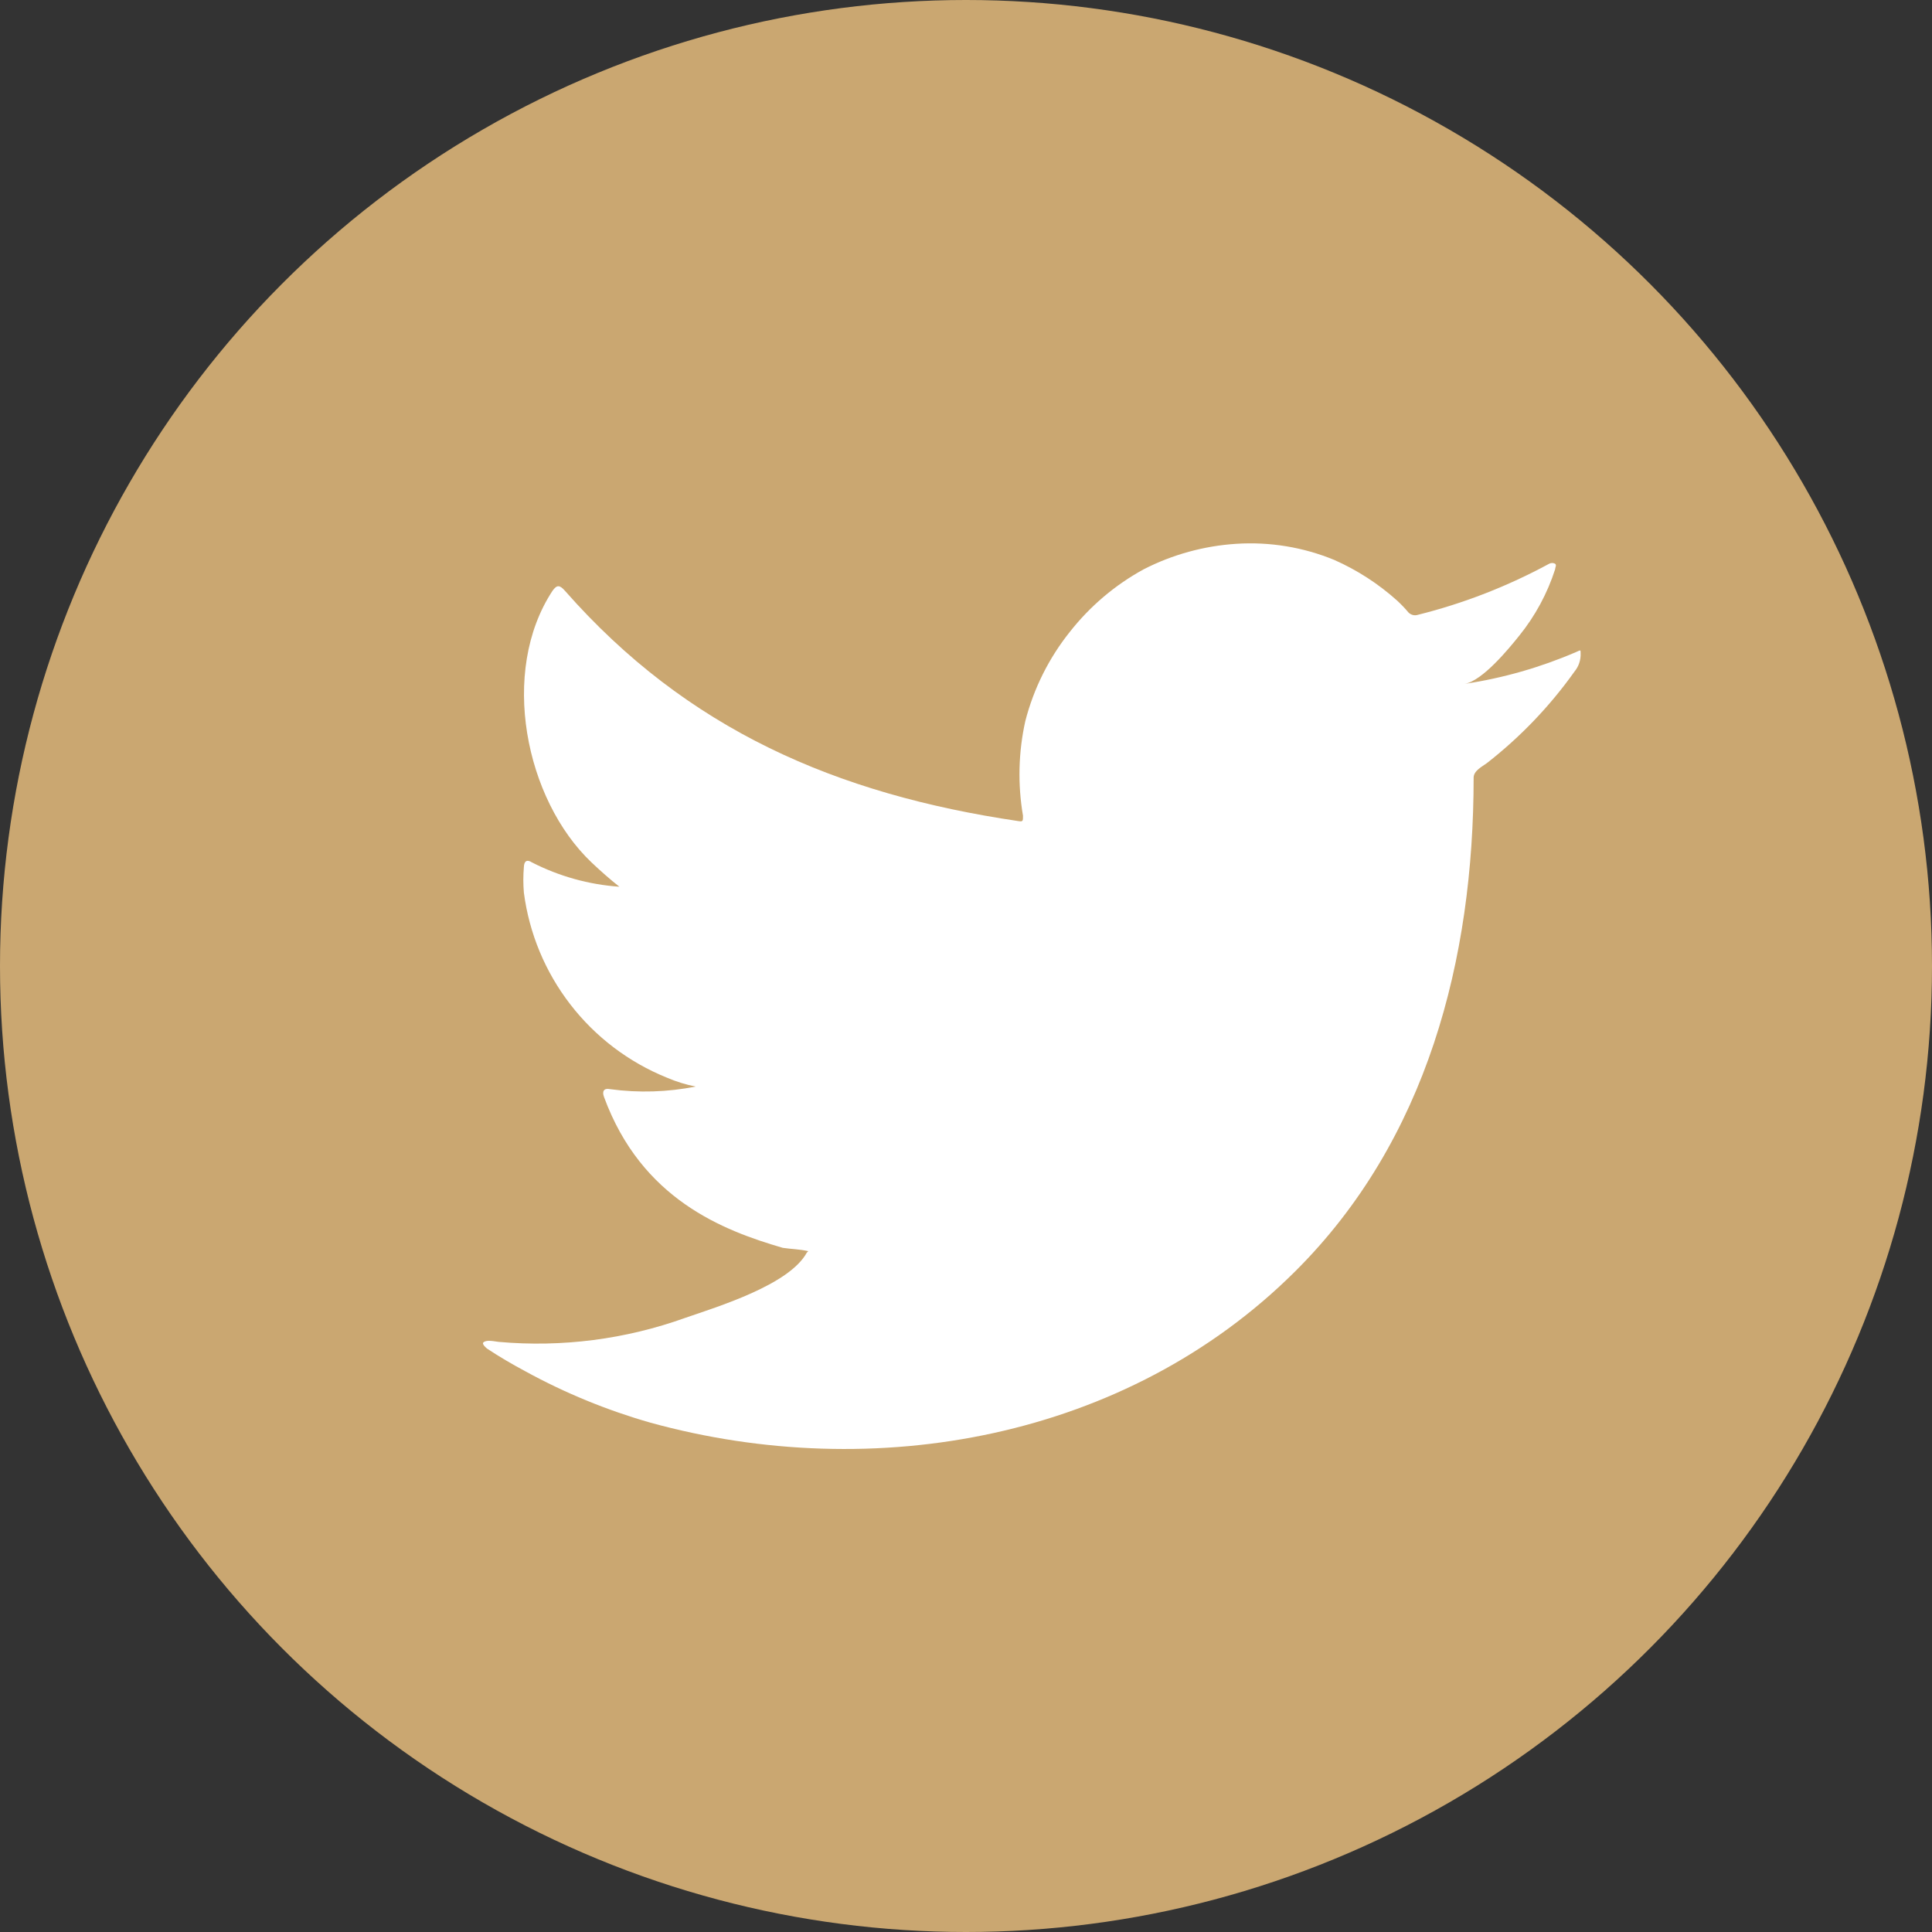
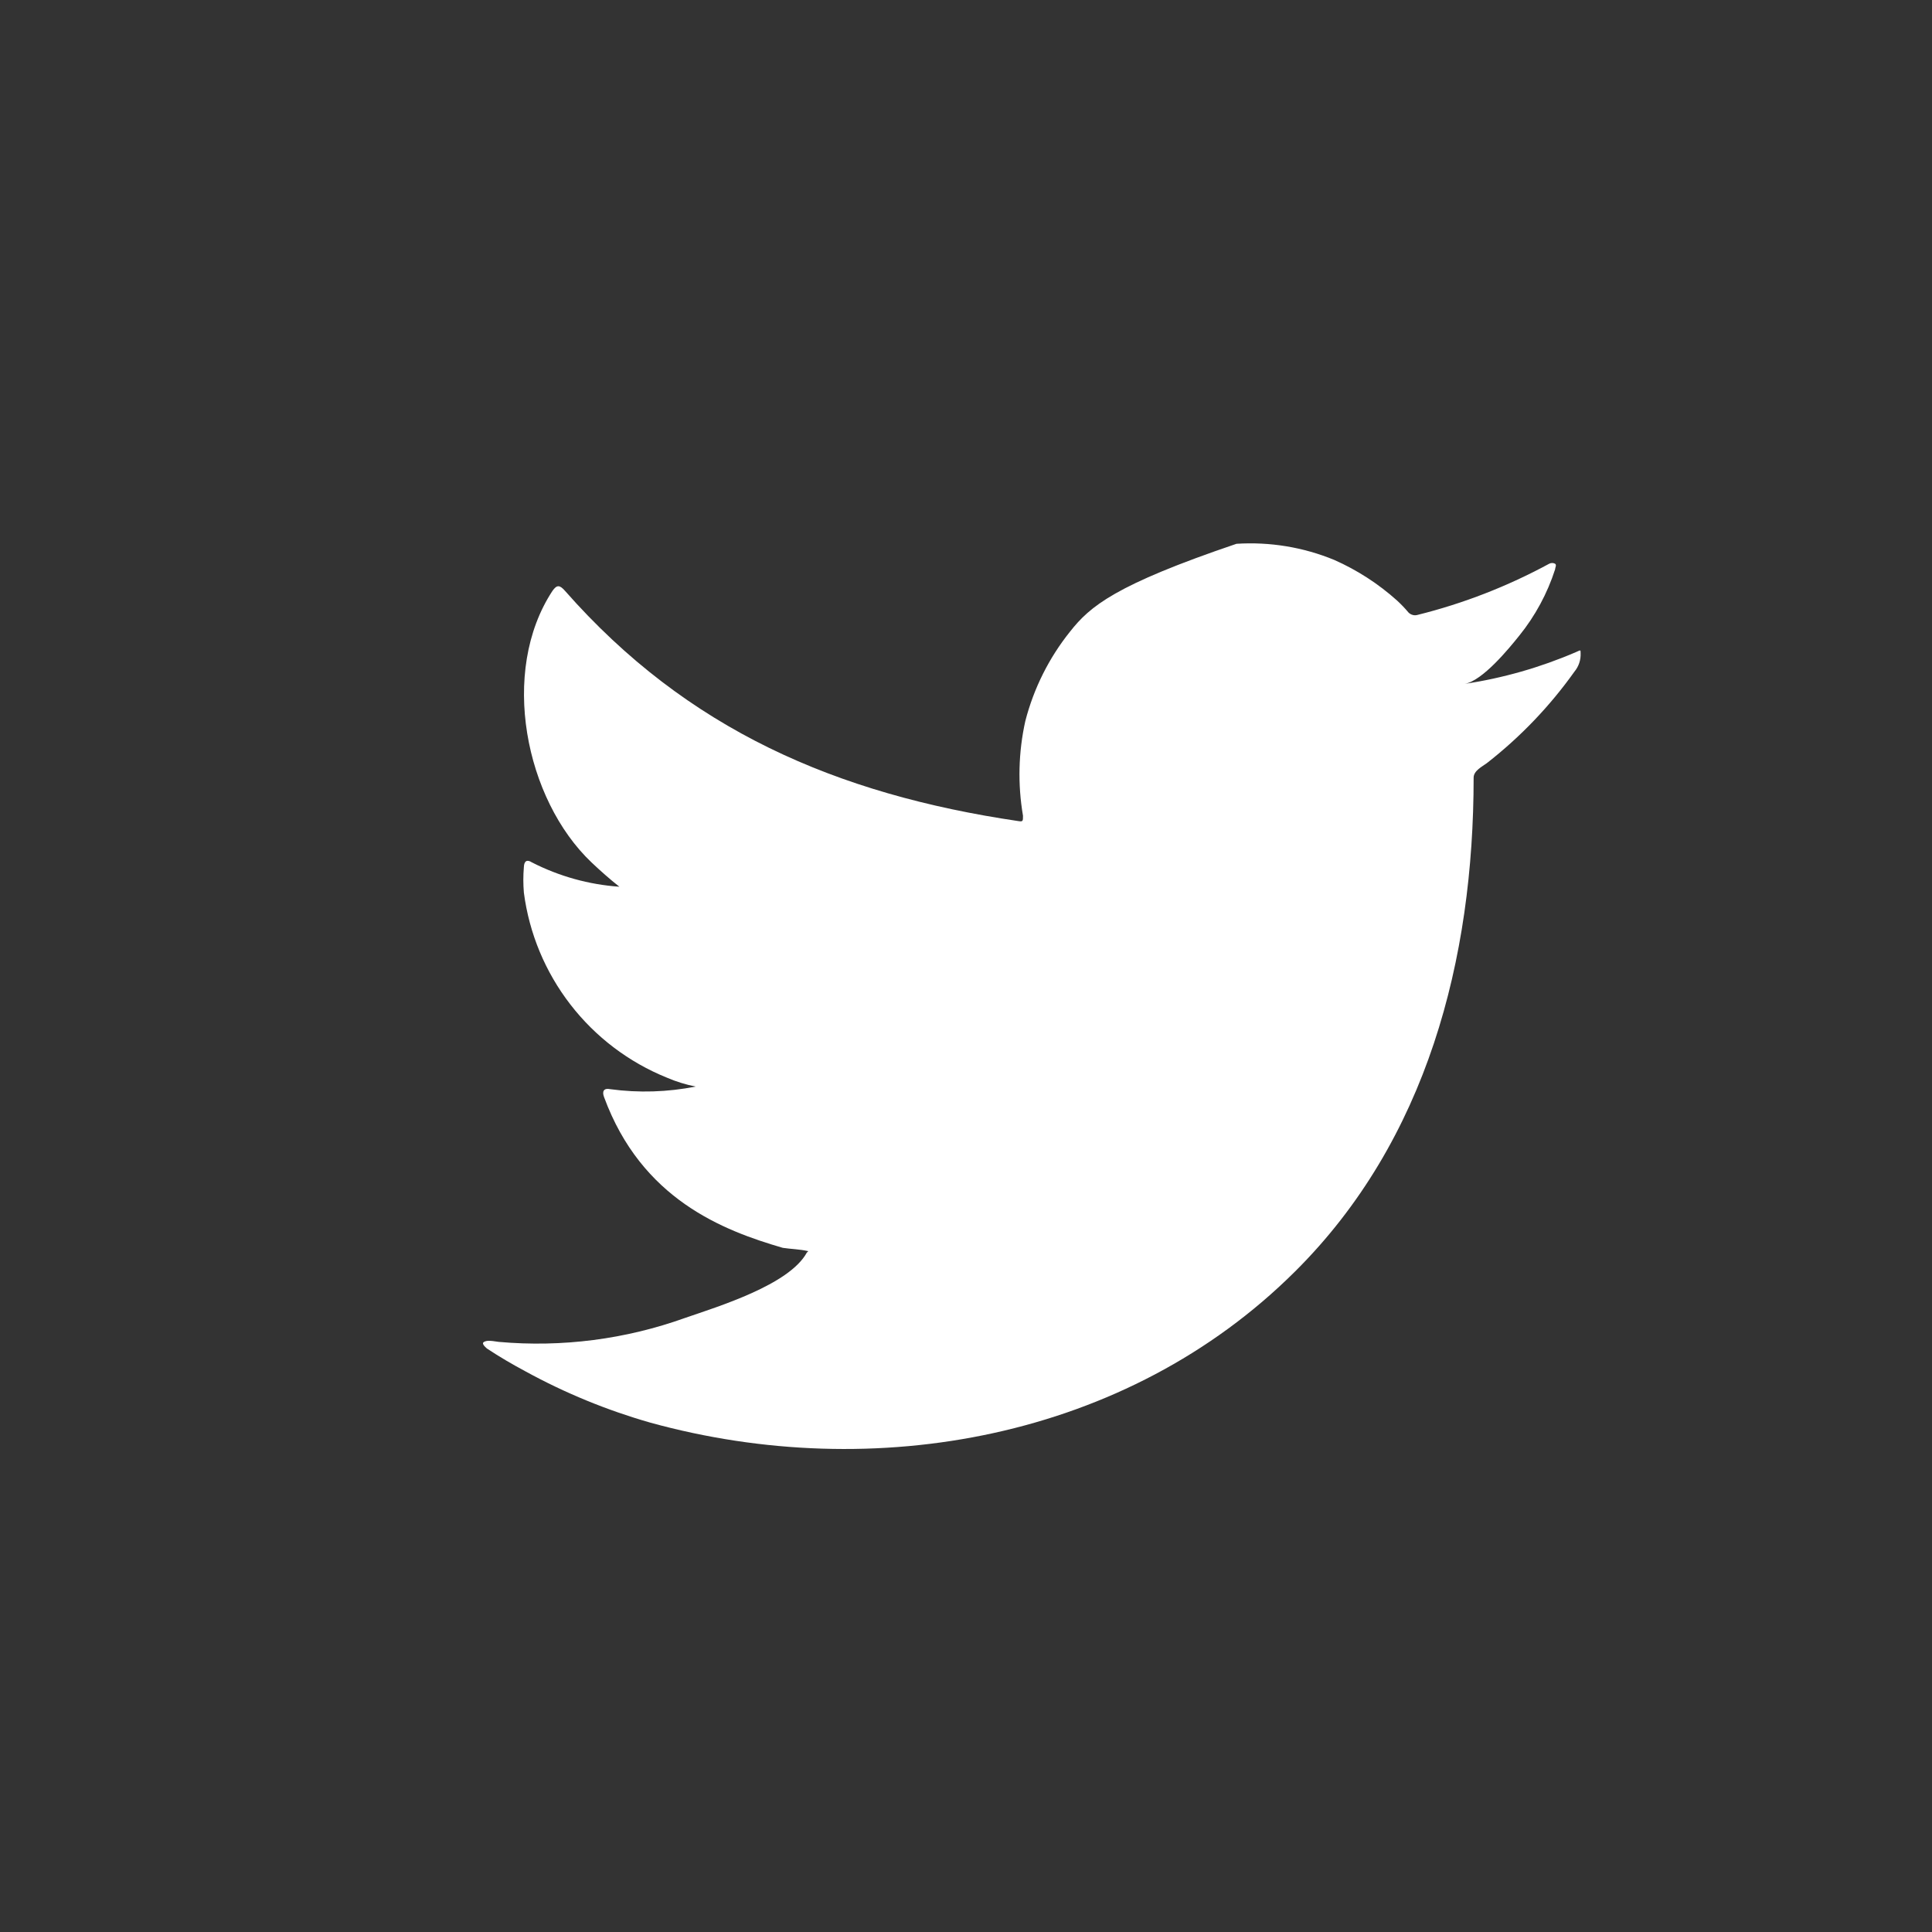
<svg xmlns="http://www.w3.org/2000/svg" width="32" height="32" viewBox="0 0 32 32" fill="none">
  <rect x="0" y="0" width="32" height="32" fill="#333333" stroke="none" />
-   <circle cx="16" cy="16" r="16" fill="#CAA771" />
-   <path d="M26.1 10.802C25.512 11.055 24.893 11.232 24.26 11.327C24.556 11.276 24.992 10.743 25.165 10.527C25.428 10.201 25.629 9.829 25.757 9.431C25.757 9.401 25.787 9.359 25.757 9.337C25.742 9.329 25.725 9.325 25.709 9.325C25.692 9.325 25.675 9.329 25.66 9.337C24.972 9.71 24.241 9.995 23.482 10.184C23.456 10.192 23.427 10.193 23.401 10.186C23.374 10.179 23.349 10.165 23.33 10.146C23.271 10.075 23.207 10.009 23.14 9.947C22.83 9.669 22.479 9.442 22.099 9.274C21.587 9.063 21.033 8.972 20.48 9.007C19.943 9.041 19.419 9.185 18.94 9.431C18.469 9.689 18.055 10.04 17.722 10.463C17.373 10.899 17.121 11.404 16.982 11.945C16.868 12.459 16.855 12.991 16.944 13.511C16.944 13.6 16.944 13.612 16.868 13.6C13.853 13.155 11.379 12.084 9.358 9.786C9.269 9.685 9.223 9.685 9.151 9.786C8.271 11.124 8.698 13.24 9.798 14.285C9.946 14.425 10.098 14.56 10.259 14.687C9.755 14.652 9.263 14.515 8.812 14.285C8.728 14.23 8.681 14.26 8.677 14.361C8.665 14.502 8.665 14.644 8.677 14.785C8.765 15.46 9.031 16.099 9.447 16.637C9.863 17.176 10.415 17.594 11.045 17.849C11.199 17.915 11.359 17.965 11.523 17.997C11.056 18.089 10.578 18.104 10.106 18.04C10.005 18.018 9.967 18.073 10.005 18.171C10.627 19.864 11.976 20.38 12.965 20.668C13.1 20.689 13.236 20.689 13.388 20.723C13.388 20.723 13.388 20.723 13.363 20.748C13.071 21.282 11.891 21.641 11.35 21.828C10.362 22.183 9.308 22.319 8.263 22.226C8.098 22.2 8.06 22.204 8.017 22.226C7.975 22.247 8.017 22.293 8.064 22.335C8.275 22.475 8.487 22.598 8.707 22.716C9.361 23.074 10.053 23.358 10.77 23.563C14.483 24.587 18.661 23.834 21.448 21.062C23.639 18.886 24.408 15.885 24.408 12.88C24.408 12.766 24.548 12.698 24.628 12.639C25.182 12.207 25.671 11.696 26.078 11.124C26.149 11.038 26.185 10.93 26.18 10.819C26.18 10.755 26.18 10.768 26.1 10.802Z" fill="white" />
+   <path d="M26.1 10.802C25.512 11.055 24.893 11.232 24.26 11.327C24.556 11.276 24.992 10.743 25.165 10.527C25.428 10.201 25.629 9.829 25.757 9.431C25.757 9.401 25.787 9.359 25.757 9.337C25.742 9.329 25.725 9.325 25.709 9.325C25.692 9.325 25.675 9.329 25.66 9.337C24.972 9.71 24.241 9.995 23.482 10.184C23.456 10.192 23.427 10.193 23.401 10.186C23.374 10.179 23.349 10.165 23.33 10.146C23.271 10.075 23.207 10.009 23.14 9.947C22.83 9.669 22.479 9.442 22.099 9.274C21.587 9.063 21.033 8.972 20.48 9.007C18.469 9.689 18.055 10.04 17.722 10.463C17.373 10.899 17.121 11.404 16.982 11.945C16.868 12.459 16.855 12.991 16.944 13.511C16.944 13.6 16.944 13.612 16.868 13.6C13.853 13.155 11.379 12.084 9.358 9.786C9.269 9.685 9.223 9.685 9.151 9.786C8.271 11.124 8.698 13.24 9.798 14.285C9.946 14.425 10.098 14.56 10.259 14.687C9.755 14.652 9.263 14.515 8.812 14.285C8.728 14.23 8.681 14.26 8.677 14.361C8.665 14.502 8.665 14.644 8.677 14.785C8.765 15.46 9.031 16.099 9.447 16.637C9.863 17.176 10.415 17.594 11.045 17.849C11.199 17.915 11.359 17.965 11.523 17.997C11.056 18.089 10.578 18.104 10.106 18.04C10.005 18.018 9.967 18.073 10.005 18.171C10.627 19.864 11.976 20.38 12.965 20.668C13.1 20.689 13.236 20.689 13.388 20.723C13.388 20.723 13.388 20.723 13.363 20.748C13.071 21.282 11.891 21.641 11.35 21.828C10.362 22.183 9.308 22.319 8.263 22.226C8.098 22.2 8.06 22.204 8.017 22.226C7.975 22.247 8.017 22.293 8.064 22.335C8.275 22.475 8.487 22.598 8.707 22.716C9.361 23.074 10.053 23.358 10.77 23.563C14.483 24.587 18.661 23.834 21.448 21.062C23.639 18.886 24.408 15.885 24.408 12.88C24.408 12.766 24.548 12.698 24.628 12.639C25.182 12.207 25.671 11.696 26.078 11.124C26.149 11.038 26.185 10.93 26.18 10.819C26.18 10.755 26.18 10.768 26.1 10.802Z" fill="white" />
</svg>